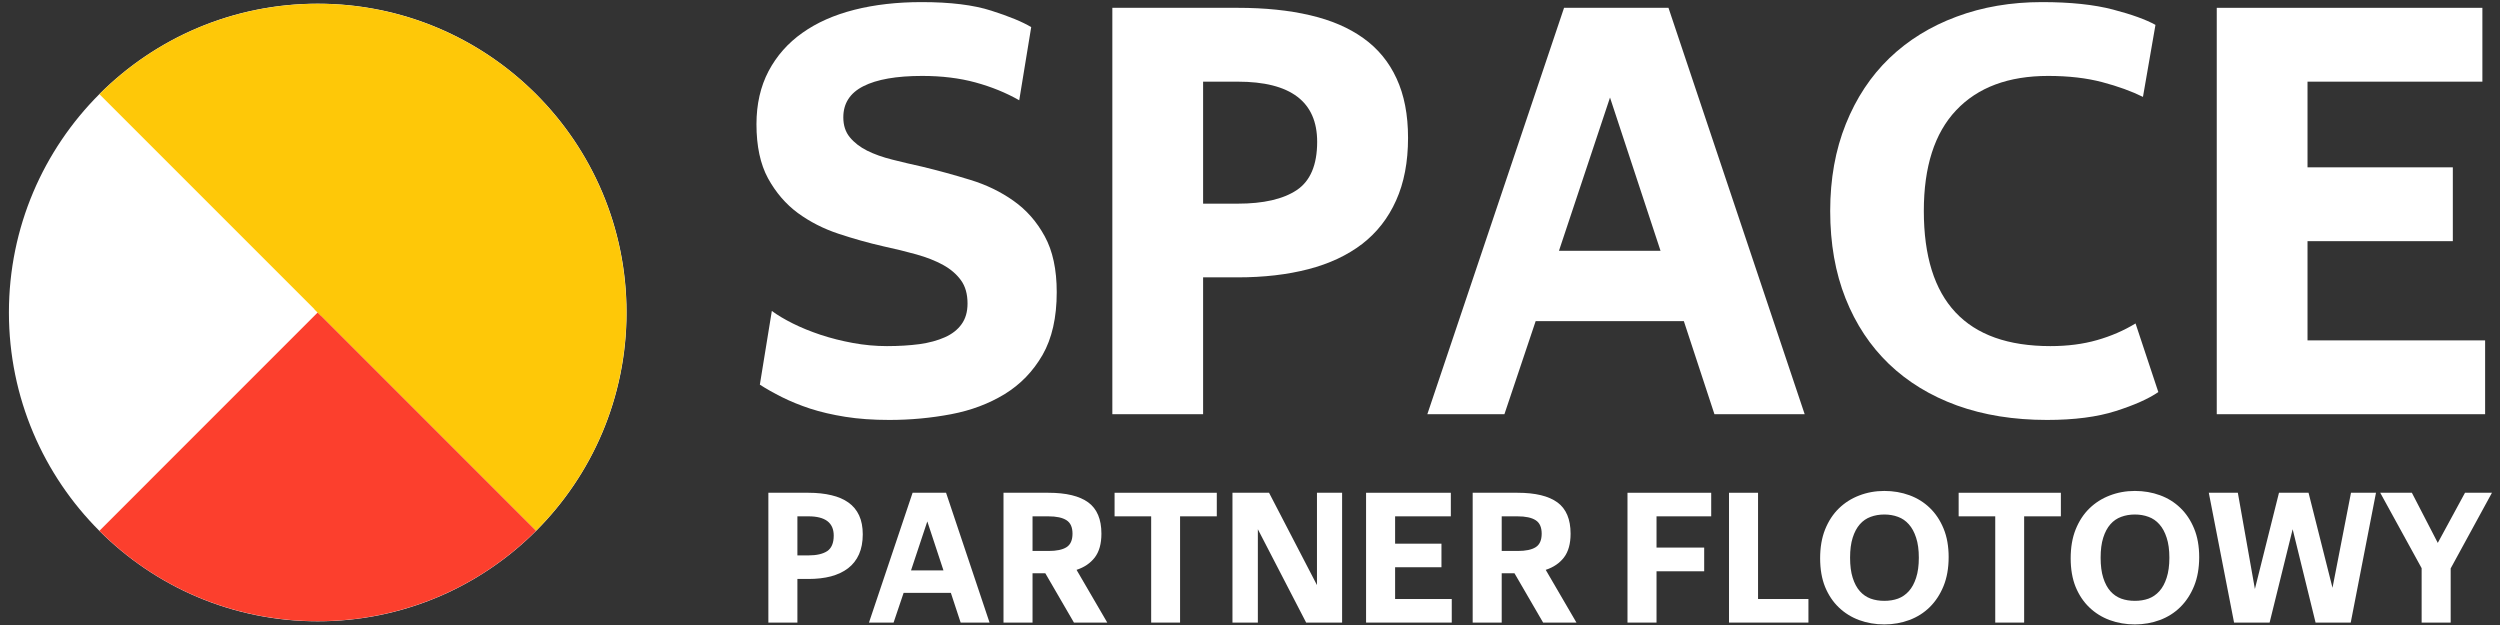
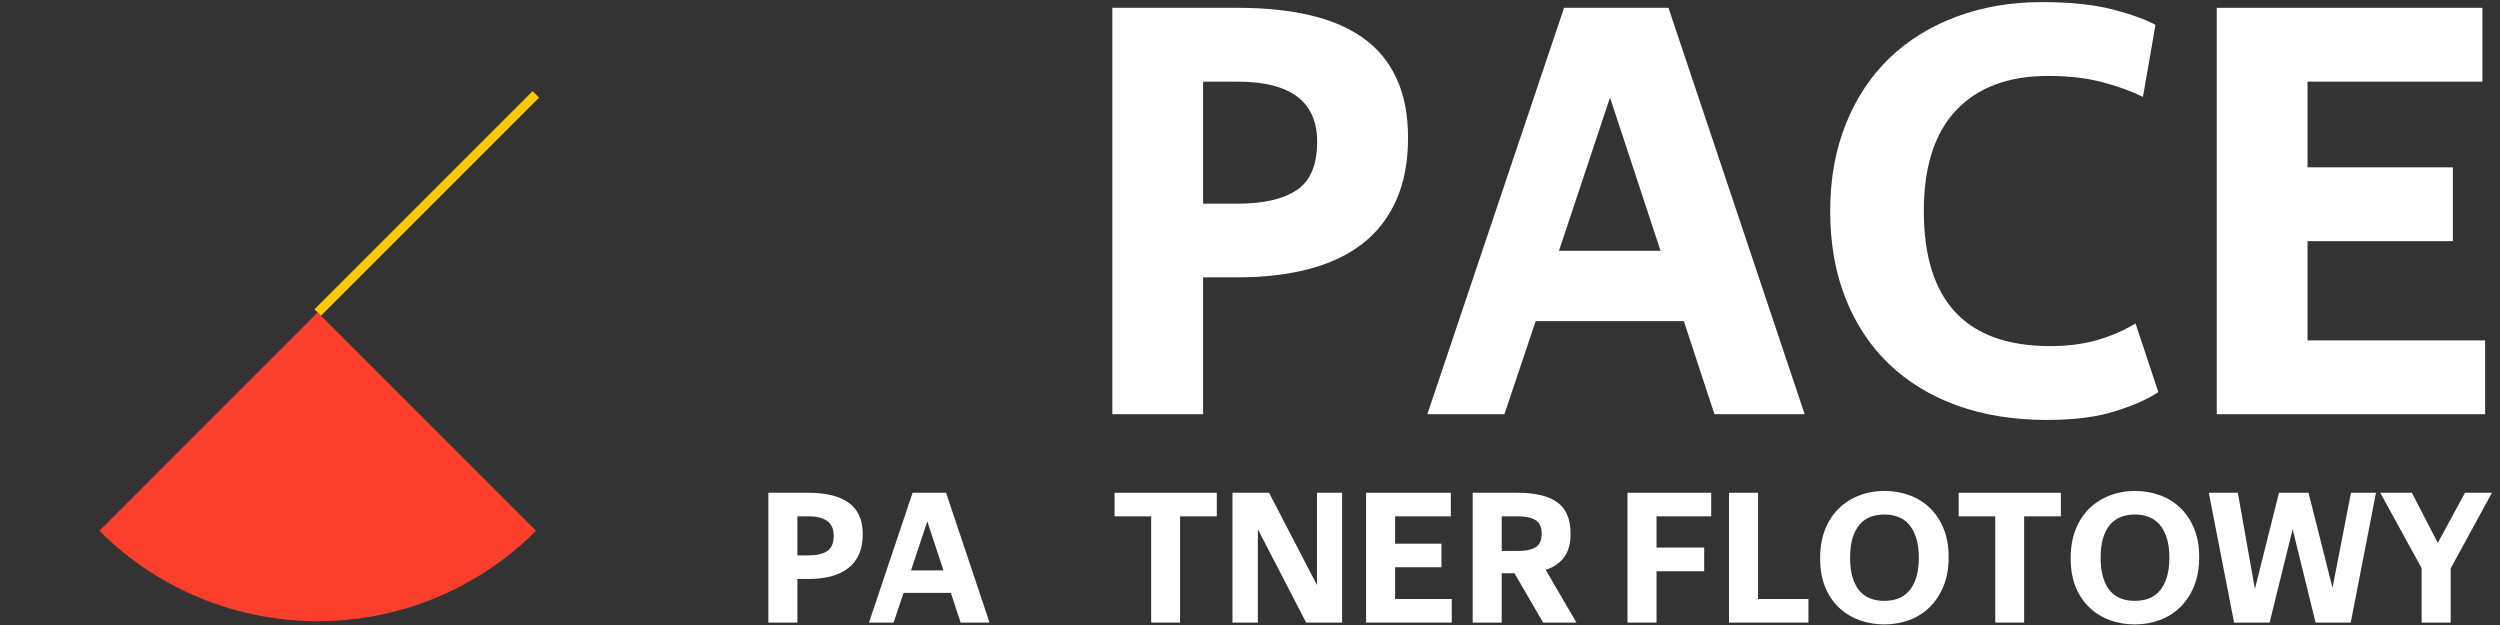
<svg xmlns="http://www.w3.org/2000/svg" width="400" viewBox="0 0 300 75" height="100" preserveAspectRatio="xMidYMid meet">
  <rect x="0" y="0" width="300" height="75" fill="#333333" stroke="none" />
  <defs>
    <g />
    <clipPath id="8fb7ebca23">
-       <path d="M 1.07 0.441 L 75.473 0.441 L 75.473 74.559 L 1.07 74.559 Z M 1.07 0.441 " clip-rule="nonzero" />
-     </clipPath>
+       </clipPath>
    <clipPath id="b6ca4c6759">
      <path d="M 38.129 0.441 C 17.66 0.441 1.07 17.035 1.07 37.5 C 1.07 57.965 17.66 74.559 38.129 74.559 C 58.594 74.559 75.188 57.965 75.188 37.5 C 75.188 17.035 58.594 0.441 38.129 0.441 Z M 38.129 0.441 " clip-rule="nonzero" />
    </clipPath>
    <clipPath id="eb903a55d3">
      <path d="M 11 0 L 65 0 L 65 38 L 11 38 Z M 11 0 " clip-rule="nonzero" />
    </clipPath>
    <clipPath id="35401727c9">
-       <path d="M -14.266 37.496 L 38.16 -14.93 L 90.59 37.496 L 38.16 89.926 Z M -14.266 37.496 " clip-rule="nonzero" />
-     </clipPath>
+       </clipPath>
    <clipPath id="4c3c87f8d9">
      <path d="M -14.266 37.496 L 38.16 -14.93 L 90.59 37.496 L 38.16 89.926 Z M -14.266 37.496 " clip-rule="nonzero" />
    </clipPath>
    <clipPath id="d73c1c8cc2">
      <path d="M 38 11 L 76 11 L 76 64 L 38 64 Z M 38 11 " clip-rule="nonzero" />
    </clipPath>
    <clipPath id="09b582b010">
      <path d="M -14.266 37.496 L 38.16 -14.93 L 90.59 37.496 L 38.16 89.926 Z M -14.266 37.496 " clip-rule="nonzero" />
    </clipPath>
    <clipPath id="1c31d4a6c5">
      <path d="M -14.266 37.496 L 38.16 -14.93 L 90.59 37.496 L 38.16 89.926 Z M -14.266 37.496 " clip-rule="nonzero" />
    </clipPath>
    <clipPath id="f7dd9b8e38">
      <path d="M 11 37 L 65 37 L 65 75 L 11 75 Z M 11 37 " clip-rule="nonzero" />
    </clipPath>
    <clipPath id="3f5c6a15cb">
      <path d="M -14.266 37.496 L 38.16 -14.93 L 90.59 37.496 L 38.16 89.926 Z M -14.266 37.496 " clip-rule="nonzero" />
    </clipPath>
    <clipPath id="8a6dd492e3">
      <path d="M -14.266 37.496 L 38.16 -14.93 L 90.59 37.496 L 38.16 89.926 Z M -14.266 37.496 " clip-rule="nonzero" />
    </clipPath>
  </defs>
  <g fill="#ffffff" fill-opacity="1">
    <g transform="translate(88.323, 49.705)">
      <g>
-         <path d="M 18.391 0.688 C 16.43 0.688 14.672 0.562 13.109 0.312 C 11.547 0.062 10.141 -0.266 8.891 -0.672 C 7.641 -1.086 6.516 -1.547 5.516 -2.047 C 4.516 -2.547 3.629 -3.047 2.859 -3.547 L 4.297 -12.391 C 4.973 -11.891 5.812 -11.391 6.812 -10.891 C 7.812 -10.391 8.922 -9.938 10.141 -9.531 C 11.367 -9.125 12.664 -8.797 14.031 -8.547 C 15.395 -8.297 16.754 -8.172 18.109 -8.172 C 19.523 -8.172 20.82 -8.25 22 -8.406 C 23.176 -8.57 24.195 -8.848 25.062 -9.234 C 25.926 -9.617 26.594 -10.141 27.062 -10.797 C 27.539 -11.453 27.781 -12.281 27.781 -13.281 C 27.781 -14.414 27.52 -15.344 27 -16.062 C 26.477 -16.789 25.766 -17.406 24.859 -17.906 C 23.953 -18.406 22.883 -18.828 21.656 -19.172 C 20.426 -19.516 19.086 -19.844 17.641 -20.156 C 15.867 -20.562 14.086 -21.062 12.297 -21.656 C 10.504 -22.25 8.879 -23.078 7.422 -24.141 C 5.973 -25.211 4.781 -26.598 3.844 -28.297 C 2.914 -30.004 2.453 -32.172 2.453 -34.797 C 2.453 -37.203 2.938 -39.328 3.906 -41.172 C 4.883 -43.016 6.238 -44.547 7.969 -45.766 C 9.695 -46.992 11.773 -47.914 14.203 -48.531 C 16.629 -49.145 19.316 -49.453 22.266 -49.453 C 25.723 -49.453 28.516 -49.109 30.641 -48.422 C 32.773 -47.742 34.367 -47.086 35.422 -46.453 L 33.984 -37.672 C 32.398 -38.578 30.648 -39.289 28.734 -39.812 C 26.828 -40.332 24.695 -40.594 22.344 -40.594 C 19.25 -40.594 16.895 -40.18 15.281 -39.359 C 13.676 -38.547 12.875 -37.301 12.875 -35.625 C 12.875 -34.664 13.133 -33.867 13.656 -33.234 C 14.176 -32.598 14.867 -32.062 15.734 -31.625 C 16.598 -31.195 17.609 -30.836 18.766 -30.547 C 19.922 -30.254 21.113 -29.973 22.344 -29.703 C 24.25 -29.242 26.164 -28.719 28.094 -28.125 C 30.02 -27.539 31.754 -26.703 33.297 -25.609 C 34.848 -24.516 36.098 -23.094 37.047 -21.344 C 38.004 -19.602 38.484 -17.367 38.484 -14.641 C 38.484 -11.598 37.914 -9.086 36.781 -7.109 C 35.645 -5.141 34.133 -3.578 32.25 -2.422 C 30.363 -1.266 28.219 -0.457 25.812 0 C 23.406 0.457 20.93 0.688 18.391 0.688 Z M 18.391 0.688 " />
-       </g>
+         </g>
    </g>
  </g>
  <g fill="#ffffff" fill-opacity="1">
    <g transform="translate(128.981, 49.705)">
      <g>
        <path d="M 15.391 -39.906 L 15.391 -25.266 L 19.547 -25.266 C 22.629 -25.266 24.988 -25.805 26.625 -26.891 C 28.258 -27.984 29.078 -29.914 29.078 -32.688 C 29.078 -37.5 25.898 -39.906 19.547 -39.906 Z M 15.391 -16.422 L 15.391 0 L 4.5 0 L 4.5 -48.766 L 19.547 -48.766 C 22.816 -48.766 25.711 -48.469 28.234 -47.875 C 30.754 -47.289 32.883 -46.375 34.625 -45.125 C 36.375 -43.875 37.703 -42.258 38.609 -40.281 C 39.523 -38.312 39.984 -35.941 39.984 -33.172 C 39.984 -30.266 39.504 -27.754 38.547 -25.641 C 37.598 -23.523 36.238 -21.785 34.469 -20.422 C 32.695 -19.066 30.551 -18.062 28.031 -17.406 C 25.508 -16.75 22.68 -16.422 19.547 -16.422 Z M 15.391 -16.422 " />
      </g>
    </g>
  </g>
  <g fill="#ffffff" fill-opacity="1">
    <g transform="translate(170.592, 49.705)">
      <g>
        <path d="M 22.609 -38 L 16.484 -19.609 L 28.672 -19.609 Z M 31.469 -11.172 L 13.688 -11.172 L 9.938 0 L 0.688 0 L 17.094 -48.766 L 29.625 -48.766 L 45.969 0 L 35.141 0 Z M 31.469 -11.172 " />
      </g>
    </g>
  </g>
  <g fill="#ffffff" fill-opacity="1">
    <g transform="translate(217.312, 49.705)">
      <g>
        <path d="M 28.328 0.688 C 24.336 0.688 20.738 0.109 17.531 -1.047 C 14.332 -2.211 11.609 -3.875 9.359 -6.031 C 7.117 -8.188 5.383 -10.805 4.156 -13.891 C 2.926 -16.984 2.312 -20.484 2.312 -24.391 C 2.312 -28.242 2.938 -31.723 4.188 -34.828 C 5.438 -37.941 7.18 -40.578 9.422 -42.734 C 11.672 -44.891 14.352 -46.547 17.469 -47.703 C 20.582 -48.867 24 -49.453 27.719 -49.453 C 31.125 -49.453 33.961 -49.156 36.234 -48.562 C 38.504 -47.969 40.207 -47.352 41.344 -46.719 L 39.844 -38.078 C 38.477 -38.754 36.852 -39.344 34.969 -39.844 C 33.082 -40.344 30.914 -40.594 28.469 -40.594 C 23.695 -40.594 20.016 -39.219 17.422 -36.469 C 14.836 -33.727 13.547 -29.703 13.547 -24.391 C 13.547 -13.578 18.609 -8.172 28.734 -8.172 C 30.785 -8.172 32.648 -8.41 34.328 -8.891 C 36.004 -9.367 37.547 -10.035 38.953 -10.891 L 41.688 -2.656 C 40.5 -1.844 38.789 -1.082 36.562 -0.375 C 34.344 0.332 31.598 0.688 28.328 0.688 Z M 28.328 0.688 " />
      </g>
    </g>
  </g>
  <g fill="#ffffff" fill-opacity="1">
    <g transform="translate(261.511, 49.705)">
      <g>
        <path d="M 4.5 -48.766 L 36.375 -48.766 L 36.375 -39.906 L 15.391 -39.906 L 15.391 -29.625 L 32.828 -29.625 L 32.828 -20.766 L 15.391 -20.766 L 15.391 -8.859 L 36.703 -8.859 L 36.703 0 L 4.5 0 Z M 4.5 -48.766 " />
      </g>
    </g>
  </g>
  <g fill="#ffffff" fill-opacity="1">
    <g transform="translate(90.766, 74.71)">
      <g>
        <path d="M 4.922 -12.75 L 4.922 -8.062 L 6.25 -8.062 C 7.227 -8.062 7.977 -8.234 8.5 -8.578 C 9.02 -8.93 9.281 -9.551 9.281 -10.438 C 9.281 -11.977 8.27 -12.75 6.25 -12.75 Z M 4.922 -5.234 L 4.922 0 L 1.438 0 L 1.438 -15.578 L 6.25 -15.578 C 7.289 -15.578 8.211 -15.477 9.016 -15.281 C 9.816 -15.094 10.492 -14.801 11.047 -14.406 C 11.609 -14.008 12.035 -13.492 12.328 -12.859 C 12.617 -12.234 12.766 -11.477 12.766 -10.594 C 12.766 -9.664 12.613 -8.863 12.312 -8.188 C 12.008 -7.508 11.57 -6.953 11 -6.516 C 10.438 -6.086 9.754 -5.766 8.953 -5.547 C 8.148 -5.336 7.25 -5.234 6.25 -5.234 Z M 4.922 -5.234 " />
      </g>
    </g>
  </g>
  <g fill="#ffffff" fill-opacity="1">
    <g transform="translate(104.058, 74.71)">
      <g>
        <path d="M 7.219 -12.141 L 5.266 -6.266 L 9.156 -6.266 Z M 10.047 -3.562 L 4.375 -3.562 L 3.172 0 L 0.219 0 L 5.453 -15.578 L 9.469 -15.578 L 14.688 0 L 11.219 0 Z M 10.047 -3.562 " />
      </g>
    </g>
  </g>
  <g fill="#ffffff" fill-opacity="1">
    <g transform="translate(118.982, 74.71)">
      <g>
-         <path d="M 4.922 -12.75 L 4.922 -8.594 L 6.844 -8.594 C 7.801 -8.594 8.52 -8.742 9 -9.047 C 9.477 -9.348 9.719 -9.891 9.719 -10.672 C 9.719 -11.441 9.477 -11.977 9 -12.281 C 8.52 -12.594 7.789 -12.75 6.812 -12.75 Z M 6.453 -5.922 L 4.922 -5.922 L 4.922 0 L 1.438 0 L 1.438 -15.578 L 6.812 -15.578 C 8.957 -15.578 10.555 -15.191 11.609 -14.422 C 12.66 -13.648 13.188 -12.398 13.188 -10.672 C 13.188 -9.461 12.922 -8.508 12.391 -7.812 C 11.859 -7.125 11.129 -6.629 10.203 -6.328 L 13.891 0 L 9.891 0 Z M 6.453 -5.922 " />
-       </g>
+         </g>
    </g>
  </g>
  <g fill="#ffffff" fill-opacity="1">
    <g transform="translate(133.296, 74.71)">
      <g>
        <path d="M 8.312 -12.75 L 8.312 0 L 4.844 0 L 4.844 -12.75 L 0.453 -12.75 L 0.453 -15.578 L 12.719 -15.578 L 12.719 -12.75 Z M 8.312 -12.75 " />
      </g>
    </g>
  </g>
  <g fill="#ffffff" fill-opacity="1">
    <g transform="translate(146.458, 74.71)">
      <g>
        <path d="M 4.484 -11.203 L 4.484 0 L 1.438 0 L 1.438 -15.578 L 5.828 -15.578 L 11.578 -4.5 L 11.578 -15.578 L 14.594 -15.578 L 14.594 0 L 10.281 0 Z M 4.484 -11.203 " />
      </g>
    </g>
  </g>
  <g fill="#ffffff" fill-opacity="1">
    <g transform="translate(162.491, 74.71)">
      <g>
        <path d="M 1.438 -15.578 L 11.609 -15.578 L 11.609 -12.75 L 4.922 -12.75 L 4.922 -9.469 L 10.484 -9.469 L 10.484 -6.641 L 4.922 -6.641 L 4.922 -2.828 L 11.719 -2.828 L 11.719 0 L 1.438 0 Z M 1.438 -15.578 " />
      </g>
    </g>
  </g>
  <g fill="#ffffff" fill-opacity="1">
    <g transform="translate(175.283, 74.71)">
      <g>
        <path d="M 4.922 -12.75 L 4.922 -8.594 L 6.844 -8.594 C 7.801 -8.594 8.52 -8.742 9 -9.047 C 9.477 -9.348 9.719 -9.891 9.719 -10.672 C 9.719 -11.441 9.477 -11.977 9 -12.281 C 8.52 -12.594 7.789 -12.75 6.812 -12.75 Z M 6.453 -5.922 L 4.922 -5.922 L 4.922 0 L 1.438 0 L 1.438 -15.578 L 6.812 -15.578 C 8.957 -15.578 10.555 -15.191 11.609 -14.422 C 12.66 -13.648 13.188 -12.398 13.188 -10.672 C 13.188 -9.461 12.922 -8.508 12.391 -7.812 C 11.859 -7.125 11.129 -6.629 10.203 -6.328 L 13.891 0 L 9.891 0 Z M 6.453 -5.922 " />
      </g>
    </g>
  </g>
  <g fill="#ffffff" fill-opacity="1">
    <g transform="translate(189.597, 74.71)">
      <g />
    </g>
  </g>
  <g fill="#ffffff" fill-opacity="1">
    <g transform="translate(193.861, 74.71)">
      <g>
        <path d="M 4.922 -6.156 L 4.922 0 L 1.438 0 L 1.438 -15.578 L 11.484 -15.578 L 11.484 -12.75 L 4.922 -12.75 L 4.922 -9 L 10.641 -9 L 10.641 -6.156 Z M 4.922 -6.156 " />
      </g>
    </g>
  </g>
  <g fill="#ffffff" fill-opacity="1">
    <g transform="translate(206.043, 74.71)">
      <g>
        <path d="M 1.438 -15.578 L 4.922 -15.578 L 4.922 -2.828 L 10.969 -2.828 L 10.969 0 L 1.438 0 Z M 1.438 -15.578 " />
      </g>
    </g>
  </g>
  <g fill="#ffffff" fill-opacity="1">
    <g transform="translate(217.682, 74.71)">
      <g>
        <path d="M 8.438 0.219 C 7.363 0.219 6.359 0.047 5.422 -0.297 C 4.492 -0.641 3.68 -1.145 2.984 -1.812 C 2.285 -2.477 1.734 -3.301 1.328 -4.281 C 0.93 -5.27 0.734 -6.414 0.734 -7.719 C 0.734 -9.02 0.93 -10.172 1.328 -11.172 C 1.734 -12.18 2.285 -13.023 2.984 -13.703 C 3.68 -14.379 4.492 -14.895 5.422 -15.25 C 6.359 -15.613 7.363 -15.797 8.438 -15.797 C 9.508 -15.797 10.516 -15.625 11.453 -15.281 C 12.391 -14.938 13.203 -14.43 13.891 -13.766 C 14.586 -13.098 15.141 -12.27 15.547 -11.281 C 15.953 -10.301 16.156 -9.16 16.156 -7.859 C 16.156 -6.547 15.953 -5.391 15.547 -4.391 C 15.141 -3.391 14.586 -2.547 13.891 -1.859 C 13.203 -1.18 12.391 -0.664 11.453 -0.312 C 10.516 0.039 9.508 0.219 8.438 0.219 Z M 8.438 -2.609 C 9.031 -2.609 9.578 -2.695 10.078 -2.875 C 10.578 -3.062 11.008 -3.359 11.375 -3.766 C 11.75 -4.18 12.039 -4.719 12.25 -5.375 C 12.469 -6.039 12.578 -6.844 12.578 -7.781 C 12.578 -8.727 12.469 -9.531 12.25 -10.188 C 12.039 -10.844 11.75 -11.379 11.375 -11.797 C 11.008 -12.211 10.578 -12.508 10.078 -12.688 C 9.578 -12.875 9.031 -12.969 8.438 -12.969 C 7.844 -12.969 7.297 -12.875 6.797 -12.688 C 6.297 -12.508 5.863 -12.211 5.5 -11.797 C 5.133 -11.379 4.848 -10.844 4.641 -10.188 C 4.43 -9.531 4.328 -8.727 4.328 -7.781 C 4.328 -6.844 4.43 -6.039 4.641 -5.375 C 4.848 -4.719 5.133 -4.18 5.5 -3.766 C 5.863 -3.359 6.297 -3.062 6.797 -2.875 C 7.297 -2.695 7.844 -2.609 8.438 -2.609 Z M 8.438 -2.609 " />
      </g>
    </g>
  </g>
  <g fill="#ffffff" fill-opacity="1">
    <g transform="translate(234.585, 74.71)">
      <g>
        <path d="M 8.312 -12.75 L 8.312 0 L 4.844 0 L 4.844 -12.75 L 0.453 -12.75 L 0.453 -15.578 L 12.719 -15.578 L 12.719 -12.75 Z M 8.312 -12.75 " />
      </g>
    </g>
  </g>
  <g fill="#ffffff" fill-opacity="1">
    <g transform="translate(247.747, 74.71)">
      <g>
        <path d="M 8.438 0.219 C 7.363 0.219 6.359 0.047 5.422 -0.297 C 4.492 -0.641 3.68 -1.145 2.984 -1.812 C 2.285 -2.477 1.734 -3.301 1.328 -4.281 C 0.93 -5.27 0.734 -6.414 0.734 -7.719 C 0.734 -9.02 0.93 -10.172 1.328 -11.172 C 1.734 -12.18 2.285 -13.023 2.984 -13.703 C 3.68 -14.379 4.492 -14.895 5.422 -15.25 C 6.359 -15.613 7.363 -15.797 8.438 -15.797 C 9.508 -15.797 10.516 -15.625 11.453 -15.281 C 12.391 -14.938 13.203 -14.43 13.891 -13.766 C 14.586 -13.098 15.141 -12.27 15.547 -11.281 C 15.953 -10.301 16.156 -9.16 16.156 -7.859 C 16.156 -6.547 15.953 -5.391 15.547 -4.391 C 15.141 -3.391 14.586 -2.547 13.891 -1.859 C 13.203 -1.18 12.391 -0.664 11.453 -0.312 C 10.516 0.039 9.508 0.219 8.438 0.219 Z M 8.438 -2.609 C 9.031 -2.609 9.578 -2.695 10.078 -2.875 C 10.578 -3.062 11.008 -3.359 11.375 -3.766 C 11.75 -4.18 12.039 -4.719 12.25 -5.375 C 12.469 -6.039 12.578 -6.844 12.578 -7.781 C 12.578 -8.727 12.469 -9.531 12.25 -10.188 C 12.039 -10.844 11.75 -11.379 11.375 -11.797 C 11.008 -12.211 10.578 -12.508 10.078 -12.688 C 9.578 -12.875 9.031 -12.969 8.438 -12.969 C 7.844 -12.969 7.297 -12.875 6.797 -12.688 C 6.297 -12.508 5.863 -12.211 5.5 -11.797 C 5.133 -11.379 4.848 -10.844 4.641 -10.188 C 4.43 -9.531 4.328 -8.727 4.328 -7.781 C 4.328 -6.844 4.43 -6.039 4.641 -5.375 C 4.848 -4.719 5.133 -4.18 5.5 -3.766 C 5.863 -3.359 6.297 -3.062 6.797 -2.875 C 7.297 -2.695 7.844 -2.609 8.438 -2.609 Z M 8.438 -2.609 " />
      </g>
    </g>
  </g>
  <g fill="#ffffff" fill-opacity="1">
    <g transform="translate(264.65, 74.71)">
      <g>
-         <path d="M 0.406 -15.578 L 3.891 -15.578 L 5.938 -4.031 L 8.828 -15.578 L 12.375 -15.578 L 15.25 -4.172 L 17.469 -15.578 L 20.469 -15.578 L 17.438 0 L 13.219 0 L 10.469 -11.203 L 7.703 0 L 3.438 0 Z M 0.406 -15.578 " />
+         <path d="M 0.406 -15.578 L 3.891 -15.578 L 5.938 -4.031 L 8.828 -15.578 L 12.375 -15.578 L 15.25 -4.172 L 17.469 -15.578 L 20.469 -15.578 L 17.438 0 L 13.219 0 L 10.469 -11.203 L 7.703 0 L 3.438 0 Z " />
      </g>
    </g>
  </g>
  <g fill="#ffffff" fill-opacity="1">
    <g transform="translate(285.534, 74.71)">
      <g>
        <path d="M 5.062 0 L 5.062 -6.531 L 0.094 -15.578 L 3.891 -15.578 L 7 -9.562 L 10.266 -15.578 L 13.5 -15.578 L 8.547 -6.5 L 8.547 0 Z M 5.062 0 " />
      </g>
    </g>
  </g>
  <g clip-path="url(#8fb7ebca23)">
    <g clip-path="url(#b6ca4c6759)">
      <path fill="#ffffff" d="M 1.07 0.441 L 75.184 0.441 L 75.184 74.559 L 1.07 74.559 Z M 1.07 0.441 " fill-opacity="1" fill-rule="nonzero" />
    </g>
  </g>
  <g clip-path="url(#eb903a55d3)">
    <g clip-path="url(#35401727c9)">
      <g clip-path="url(#4c3c87f8d9)">
        <path fill="#fec808" d="M 11.93 11.301 C 26.398 -3.164 49.855 -3.164 64.32 11.301 C 64.32 11.301 38.125 37.496 38.125 37.496 Z M 11.93 11.301 " fill-opacity="1" fill-rule="nonzero" />
      </g>
    </g>
  </g>
  <g clip-path="url(#d73c1c8cc2)">
    <g clip-path="url(#09b582b010)">
      <g clip-path="url(#1c31d4a6c5)">
-         <path fill="#fec808" d="M 38.125 37.496 L 64.32 11.301 C 78.789 25.77 78.789 49.227 64.32 63.695 Z M 38.125 37.496 " fill-opacity="1" fill-rule="nonzero" />
-       </g>
+         </g>
    </g>
  </g>
  <g clip-path="url(#f7dd9b8e38)">
    <g clip-path="url(#3f5c6a15cb)">
      <g clip-path="url(#8a6dd492e3)">
        <path fill="#fc3f2d" d="M 11.93 63.695 L 38.125 37.496 L 64.32 63.695 C 49.855 78.16 26.398 78.16 11.93 63.695 Z M 11.93 63.695 " fill-opacity="1" fill-rule="nonzero" />
      </g>
    </g>
  </g>
  <path stroke-linecap="butt" transform="matrix(0.388, -0.388, 0.388, 0.388, 37.739, 37.111)" fill="none" stroke-linejoin="miter" d="M 0.001 1.003 L 67.458 0.998 " stroke="#fec808" stroke-width="2" stroke-opacity="1" stroke-miterlimit="4" />
</svg>